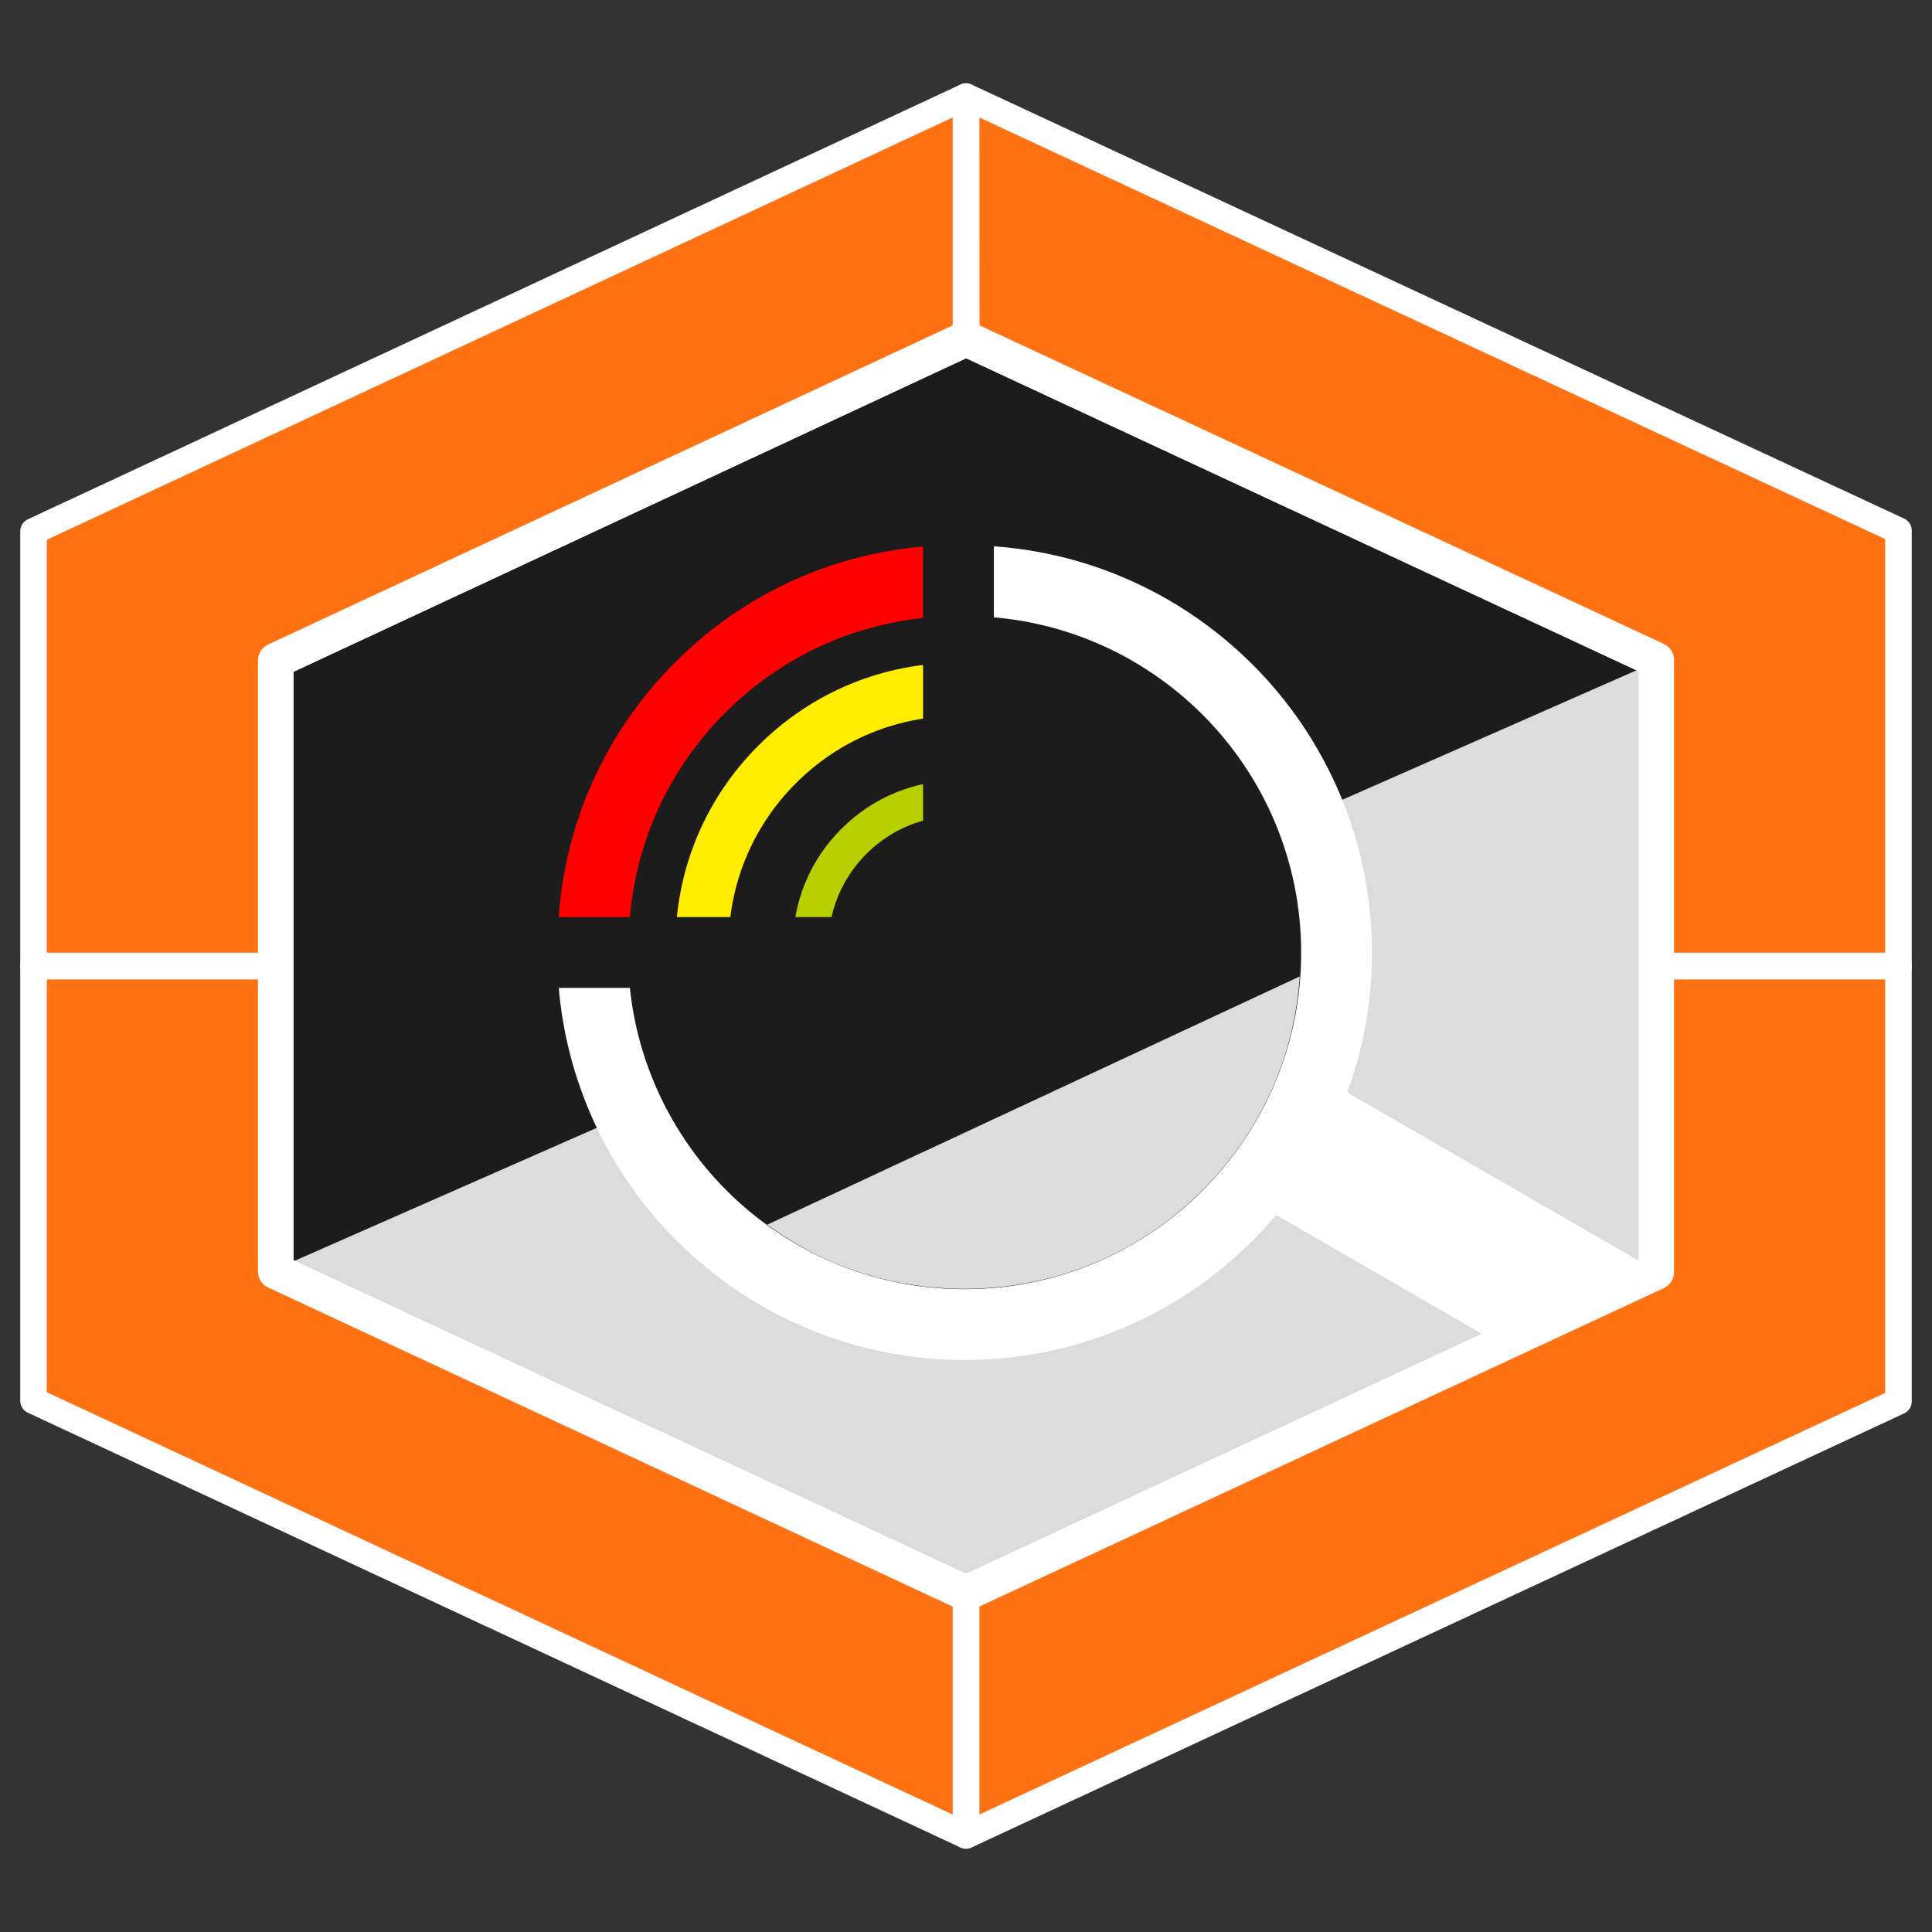
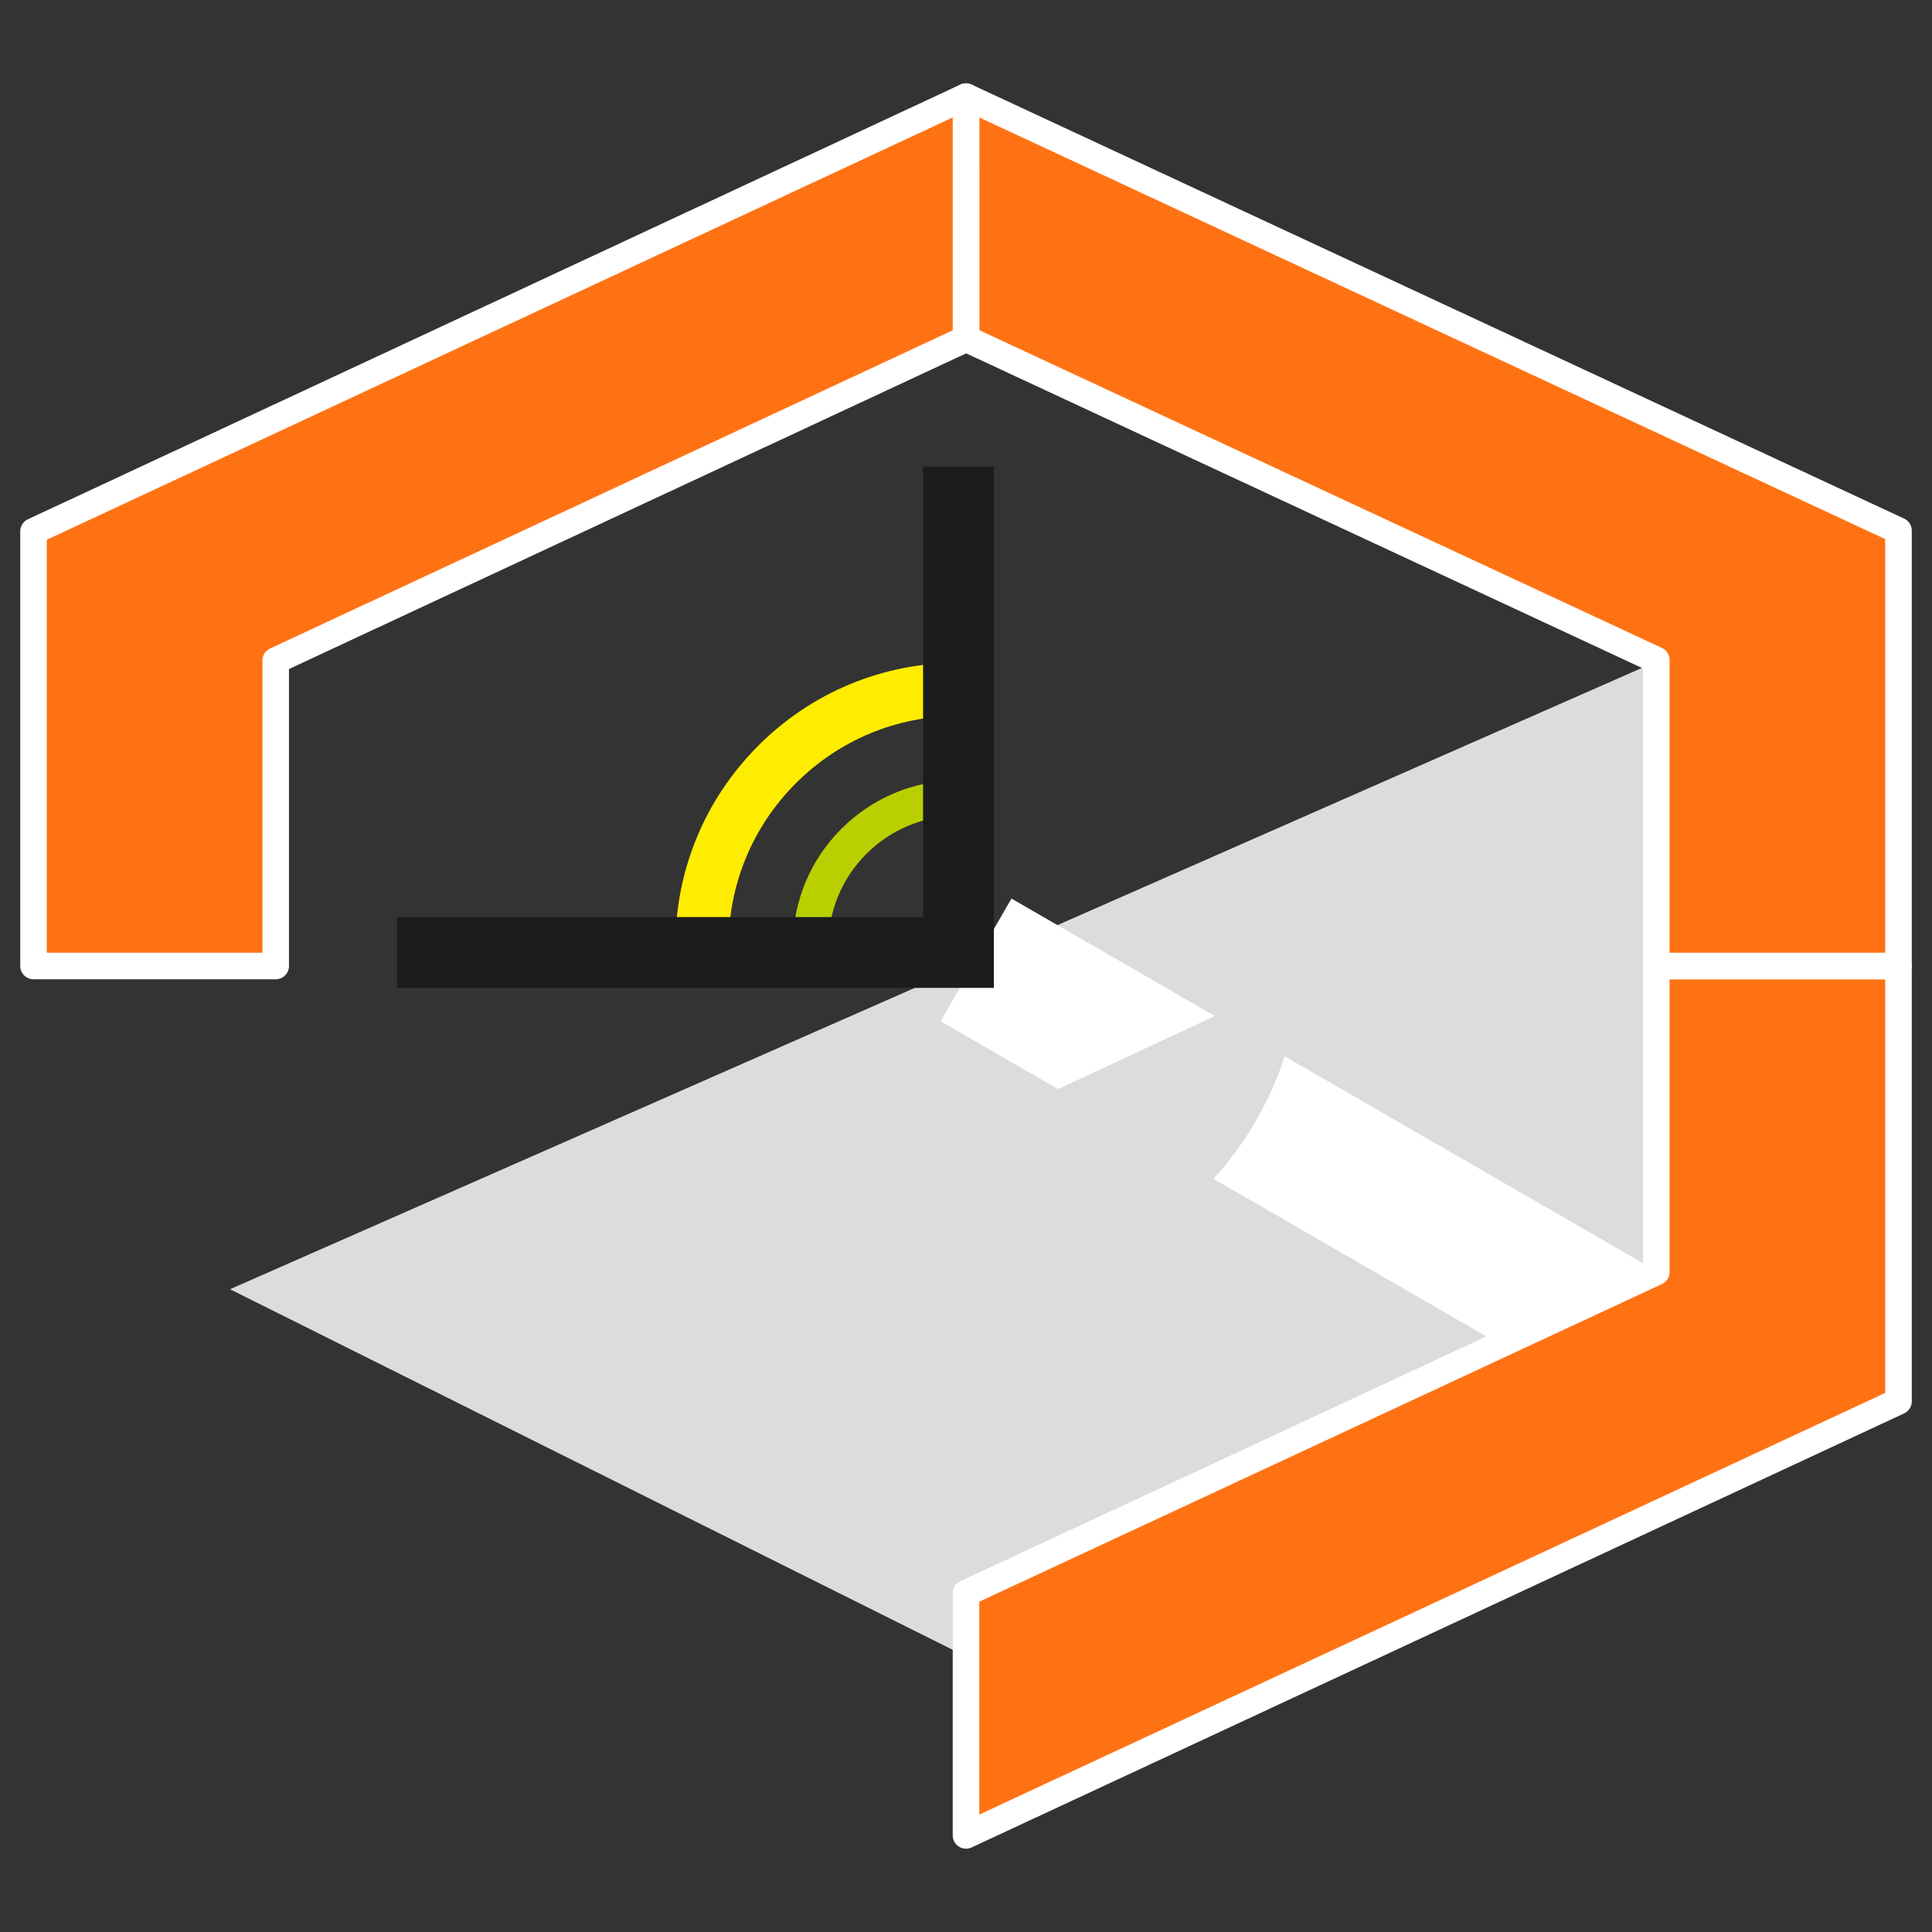
<svg xmlns="http://www.w3.org/2000/svg" id="Ebene_1" viewBox="0 0 200 200">
  <rect x="0" y="0" width="200" height="200" fill="#333333" stroke="none" />
  <defs>
    <style>.cls-1{fill:#ffed00;}.cls-2{fill:red;}.cls-3{fill:#bacf00;}.cls-4{stroke:#1c1c1c;}.cls-4,.cls-5,.cls-6,.cls-7,.cls-8,.cls-9{fill-rule:evenodd;}.cls-4,.cls-5,.cls-10{fill:none;}.cls-4,.cls-6{stroke-width:7.33px;}.cls-4,.cls-6,.cls-10{stroke-miterlimit:3.86;}.cls-11,.cls-5,.cls-6,.cls-10,.cls-8,.cls-9{stroke:#fff;}.cls-11,.cls-5,.cls-8,.cls-9{stroke-linejoin:round;}.cls-11,.cls-9{fill:#ff7214;stroke-linecap:round;stroke-width:2.75px;}.cls-5,.cls-8{stroke-width:3.67px;}.cls-6,.cls-8{fill:#1c1c1c;}.cls-10{stroke-width:14.67px;}.cls-7{fill:#dcdcdc;}</style>
  </defs>
-   <polygon class="cls-8" points="100 35.07 28.54 68.38 28.54 131.62 100 164.93 171.46 131.68 171.46 68.32 100.01 35.06 100 35.07" />
  <polygon class="cls-7" points="176.09 66.45 23.81 133.46 99.95 171.45 176.09 135.96 176.09 66.45" />
  <line class="cls-10" x1="101.04" y1="99.37" x2="172.72" y2="140.76" />
-   <path class="cls-6" d="M99.85,60.11c5.32,0,10.38,1.08,14.99,3.03,4.61,1.95,8.75,4.77,12.24,8.25,3.48,3.48,6.3,7.63,8.25,12.24,1.95,4.61,3.03,9.67,3.03,14.99s-1.08,10.38-3.03,14.98c-1.95,4.61-4.77,8.75-8.25,12.24-3.48,3.48-7.63,6.3-12.24,8.25-4.61,1.95-9.67,3.03-14.99,3.03s-10.38-1.08-14.98-3.03c-4.61-1.95-8.75-4.77-12.24-8.25-3.48-3.48-6.3-7.63-8.25-12.24-1.95-4.61-3.03-9.67-3.03-14.98" />
  <g>
    <path class="cls-3" d="M85.75,97.91h-3.67c0-4.58,1.78-8.88,5.02-12.11,3.24-3.24,7.54-5.02,12.11-5.02v3.67c-3.59,0-6.98,1.4-9.52,3.94-2.54,2.54-3.94,5.93-3.94,9.52Z" />
    <path class="cls-1" d="M75.42,97.91h-5.5c0-7.83,3.05-15.19,8.58-20.72,5.54-5.54,12.89-8.58,20.72-8.58v5.5c-6.36,0-12.34,2.48-16.83,6.97-4.49,4.49-6.97,10.47-6.97,16.83Z" />
-     <path class="cls-2" d="M65.09,97.91h-7.36c0-11.08,4.32-21.5,12.15-29.34,7.83-7.84,18.25-12.15,29.33-12.15v7.36c-9.11,0-17.68,3.55-24.13,10-6.45,6.45-10,15.02-10,24.13Z" />
  </g>
  <g>
    <polygon class="cls-9" points="196.53 100 196.53 145.07 100 190 100 164.93 171.46 131.68 171.46 100 196.53 100" />
    <polygon class="cls-11" points="196.53 54.93 196.53 100 171.46 100 171.46 68.32 100.01 35.06 100 10 196.53 54.93" />
-     <polygon class="cls-11" points="28.54 131.62 100 164.93 100 190 3.47 145 3.47 100 28.54 100 28.54 131.62" />
    <polygon class="cls-11" points="100 10 100 35.07 28.54 68.38 28.54 100 3.47 100 3.47 55 100 10" />
  </g>
-   <polygon class="cls-5" points="100 35.07 28.54 68.38 28.54 131.62 100 164.93 171.46 131.68 171.46 68.32 100.01 35.06 100 35.07" />
  <polyline class="cls-4" points="41.1 98.6 99.22 98.6 99.22 48.3" />
  <path class="cls-7" d="M113.4,130.7c4.15-1.75,7.87-4.27,11.07-7.47,3.2-3.2,5.71-6.93,7.47-11.07,1.49-3.53,2.35-7.26,2.61-11.08l-55.13,25.7c2.13,1.55,4.42,2.88,6.87,3.92,8.58,3.63,18.52,3.63,27.11,0Z" />
</svg>